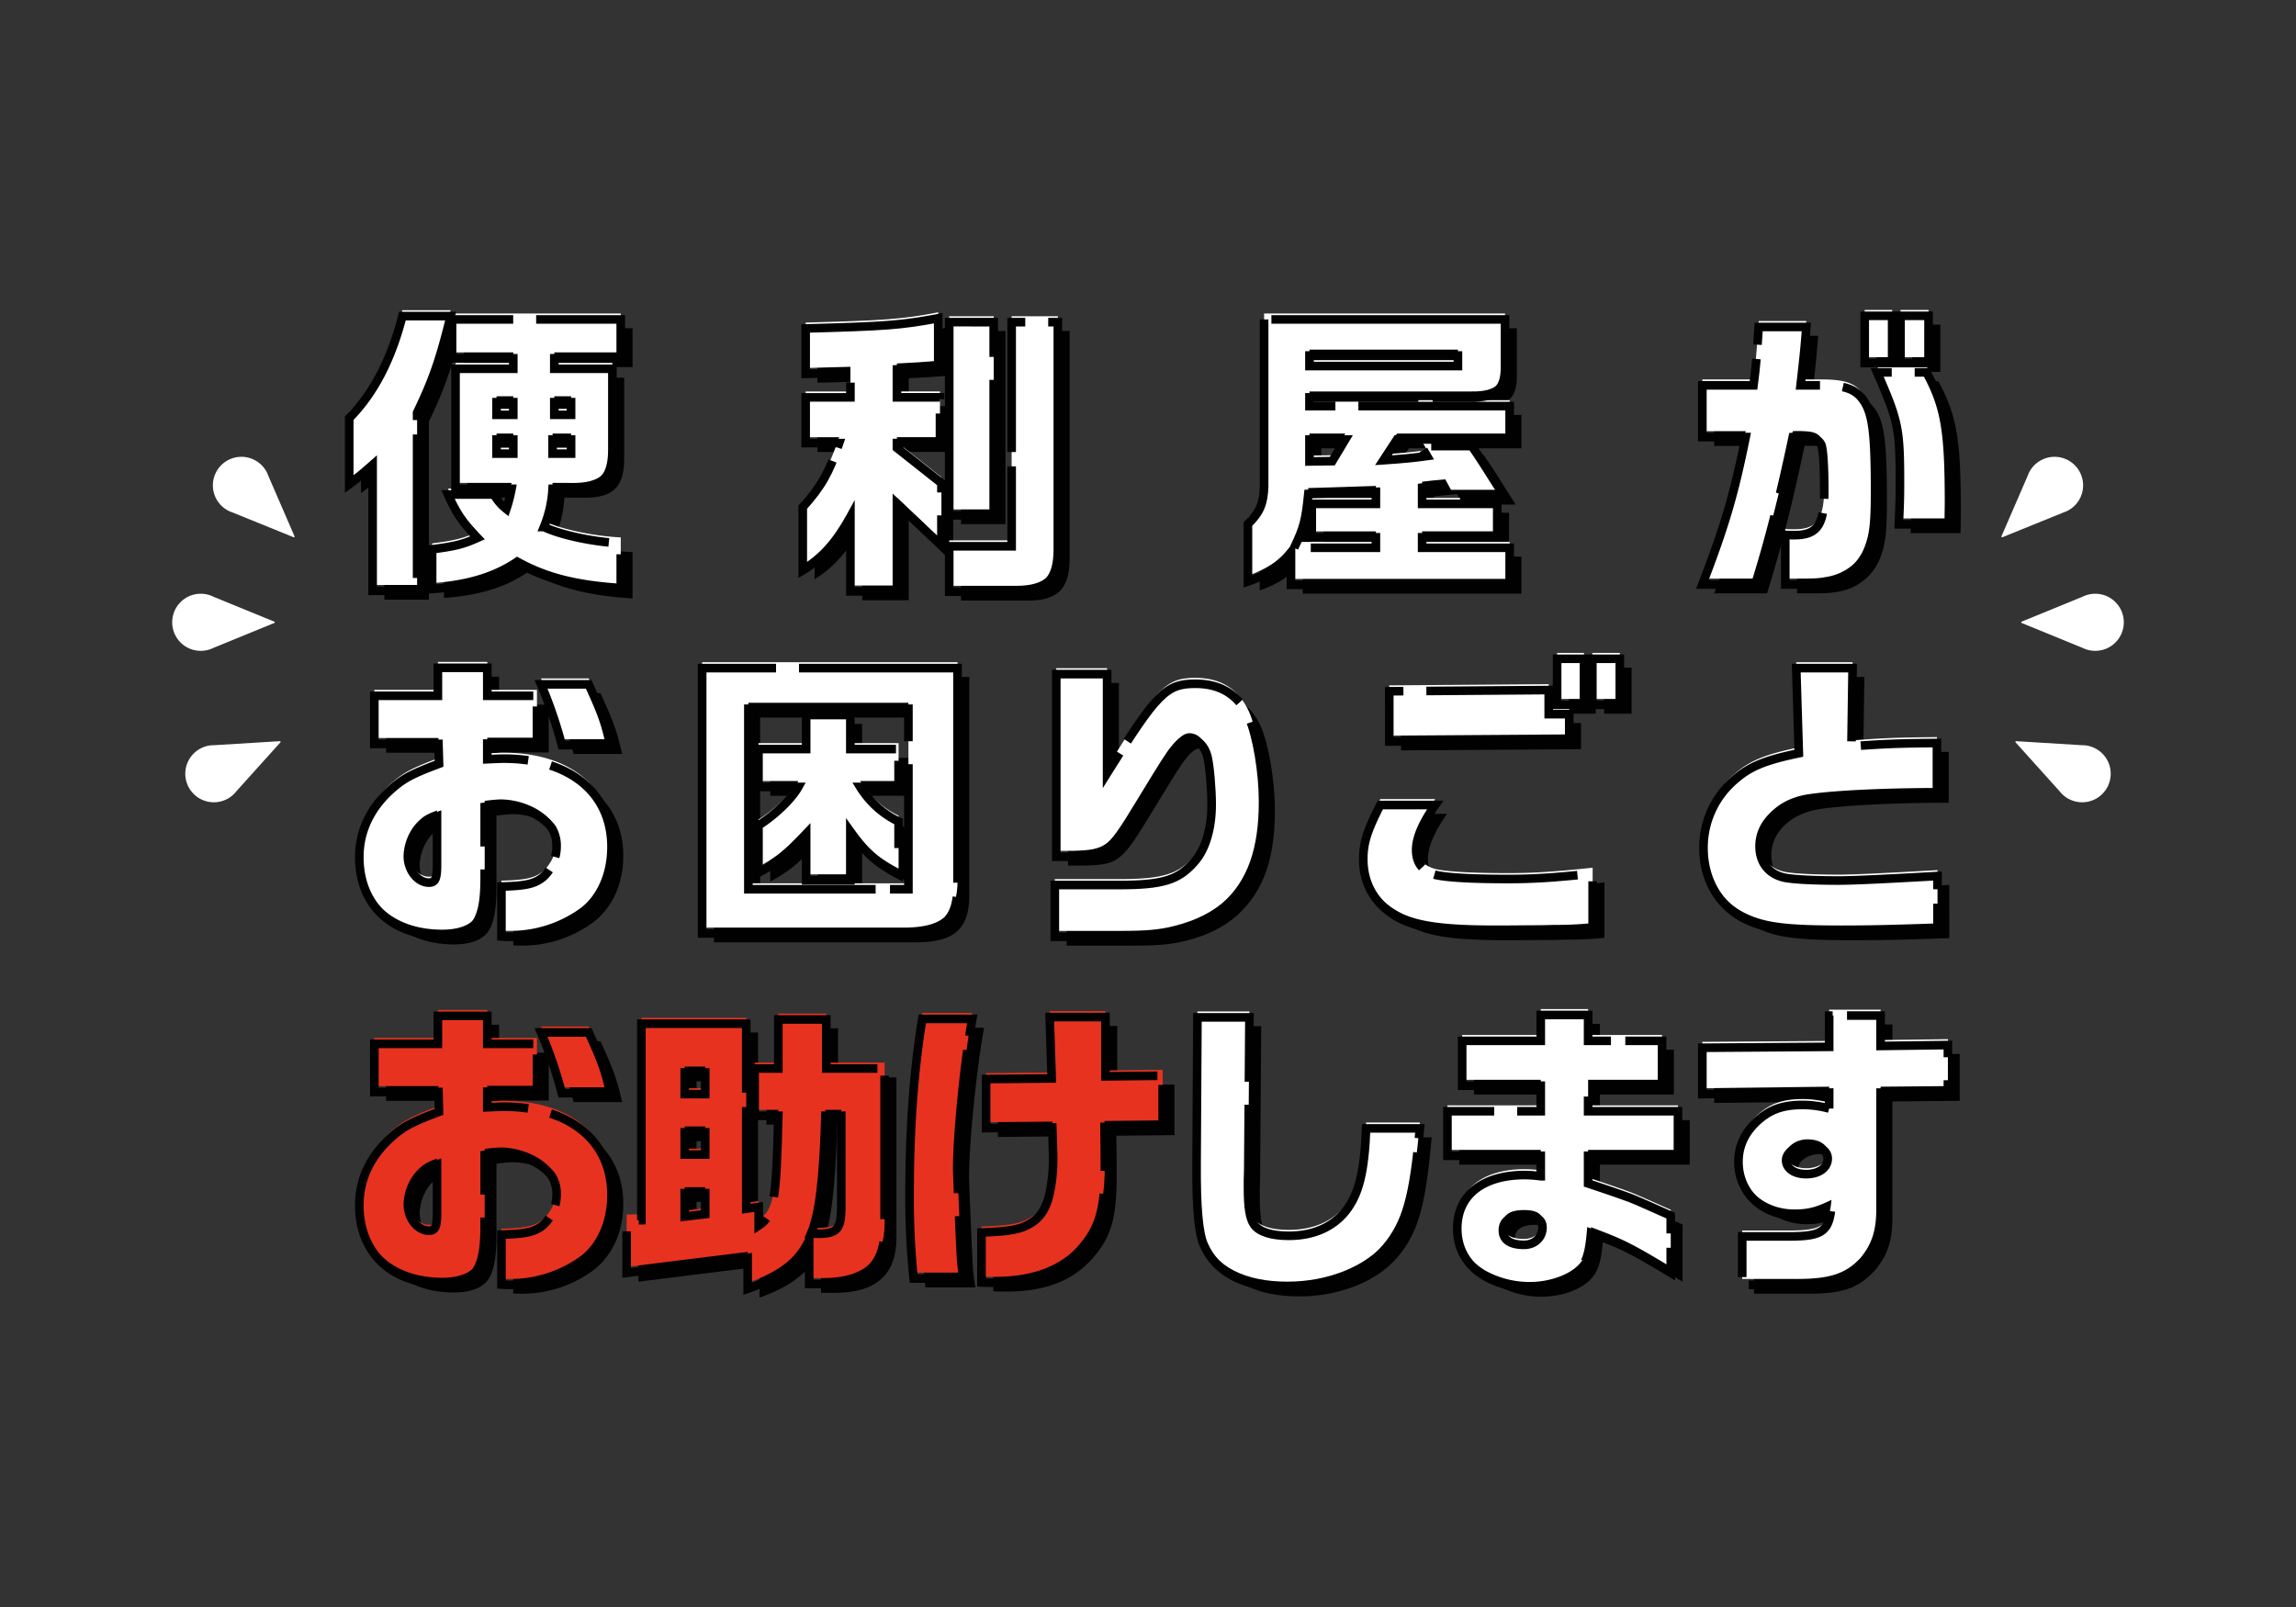
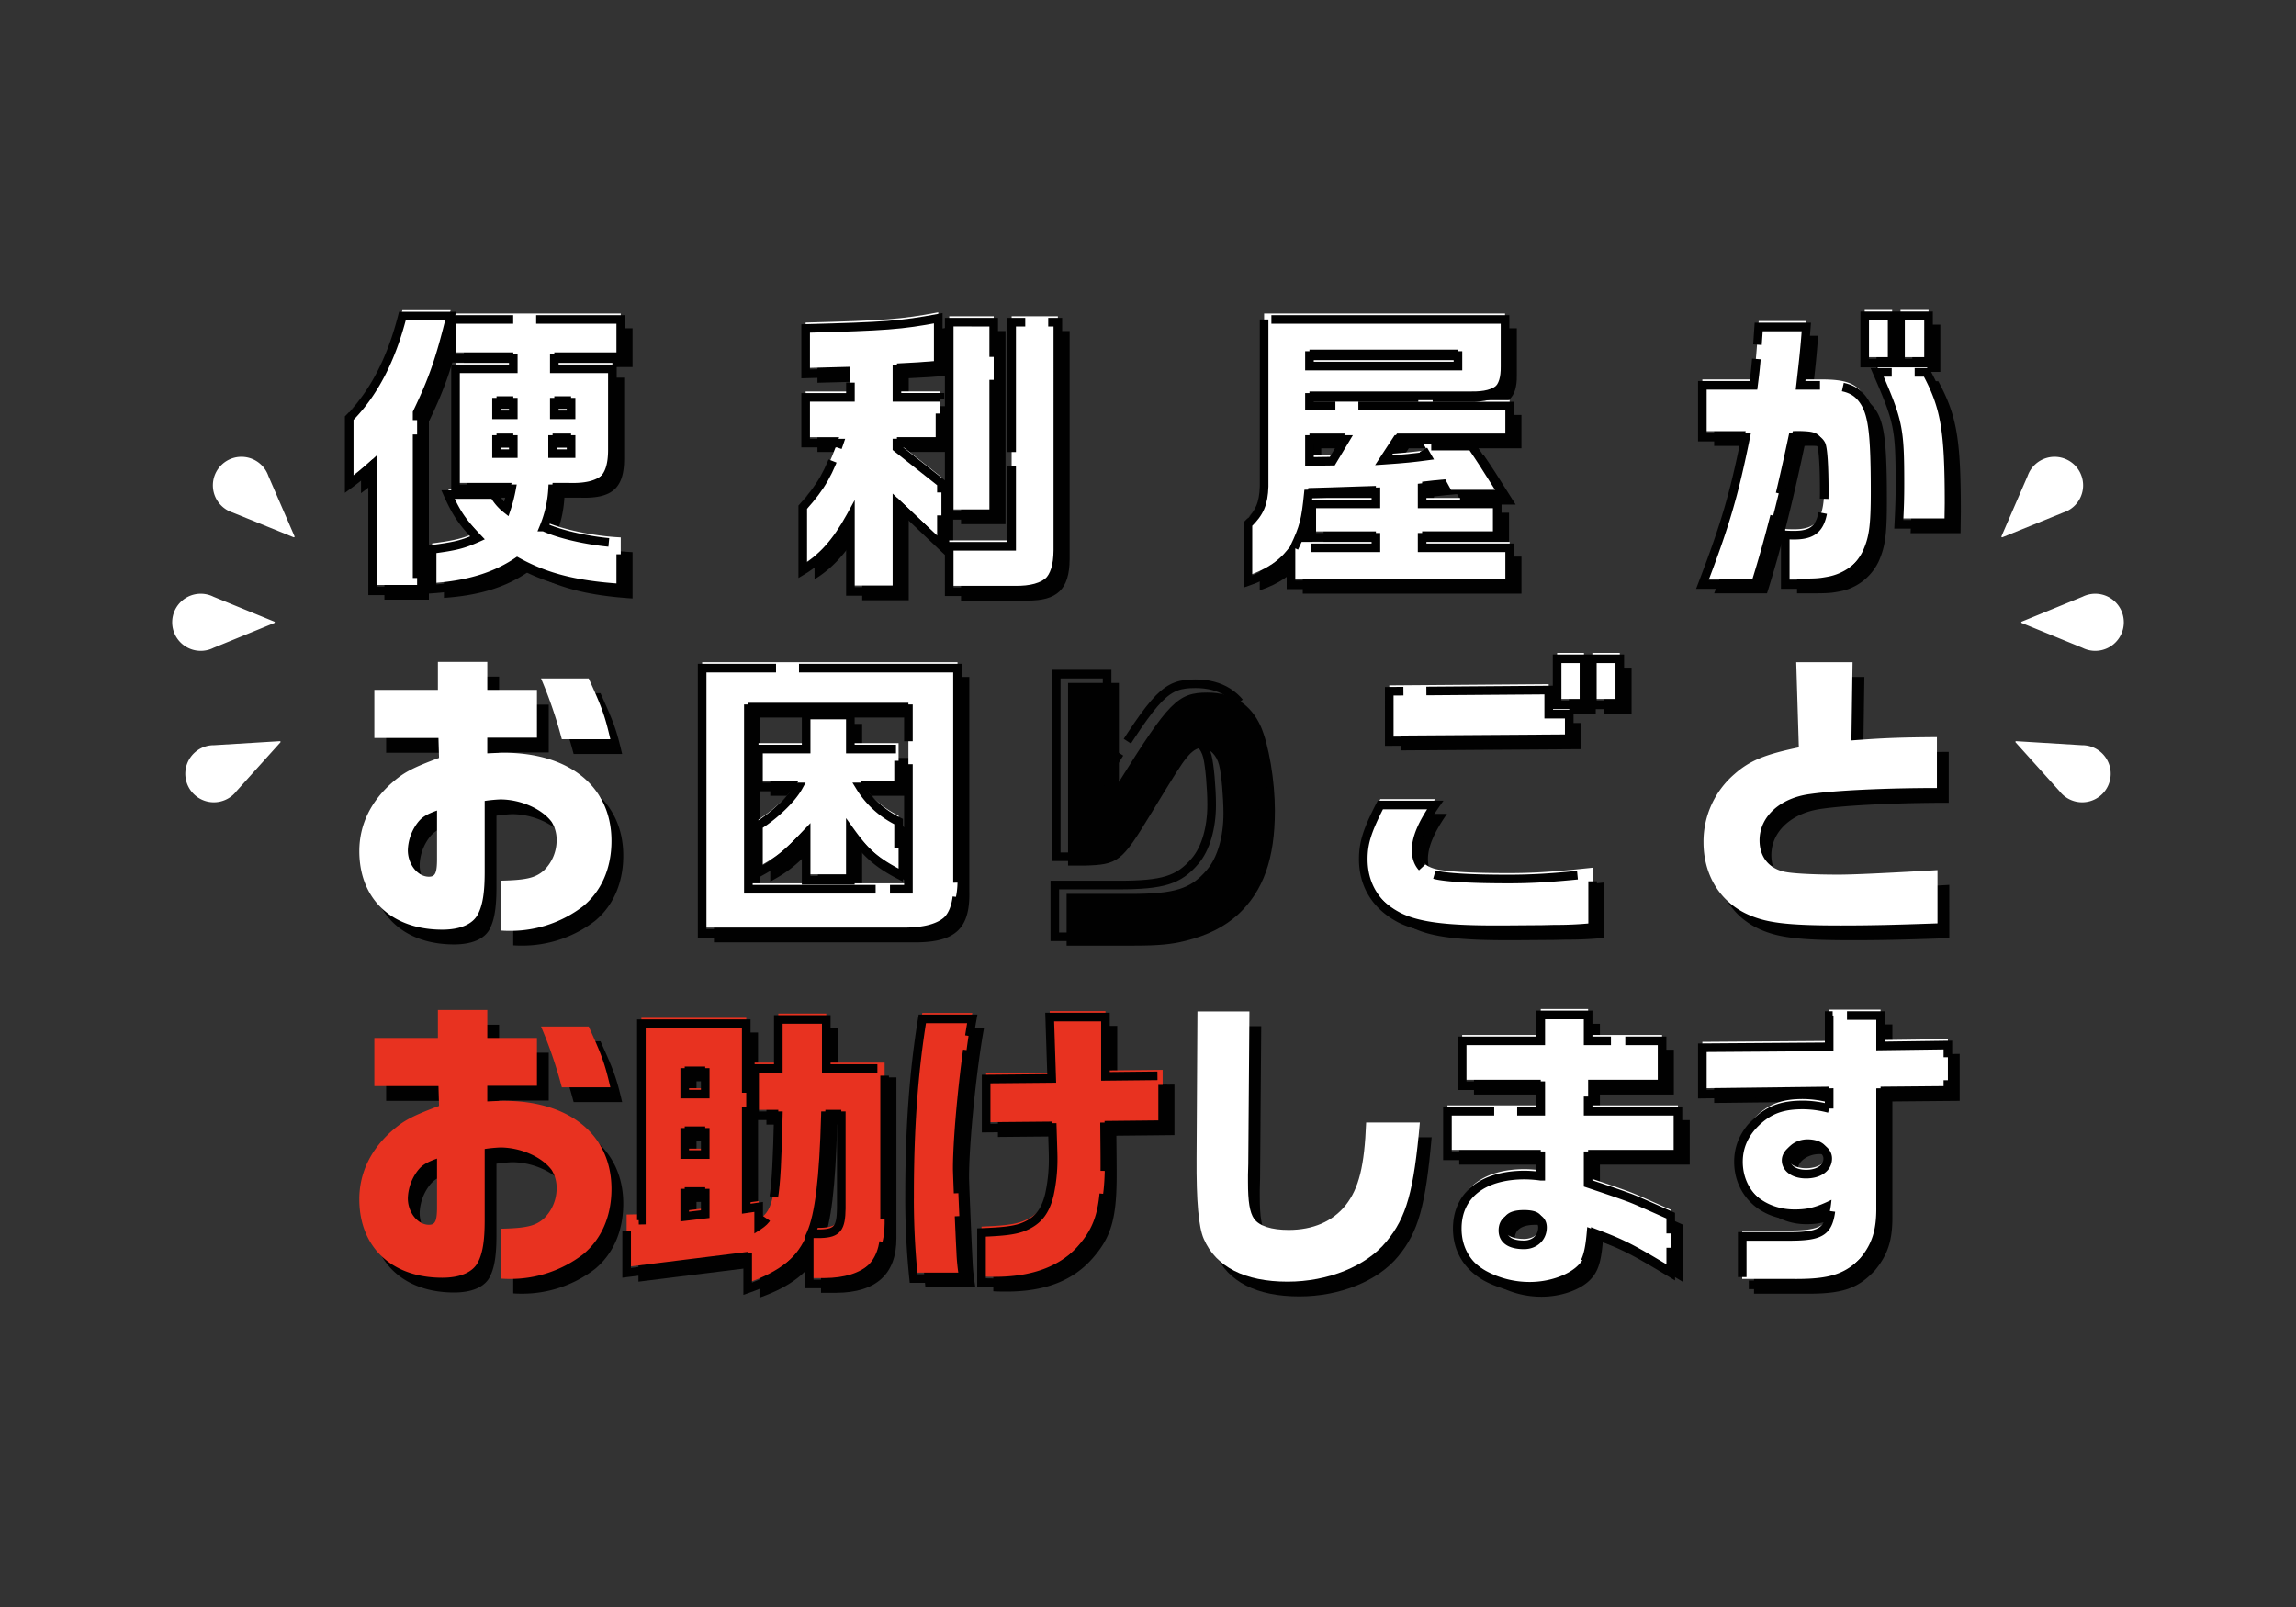
<svg xmlns="http://www.w3.org/2000/svg" width="800" height="560" viewBox="0 0 800 560">
  <rect x="0" y="0" width="800" height="560" fill="#333333" stroke="none" />
  <g id="グループ_178" data-name="グループ 178" transform="translate(-440 -313)">
    <rect id="長方形_1" data-name="長方形 1" width="800" height="560" transform="translate(440 313)" fill="none" />
    <g id="グループ_119" data-name="グループ 119" transform="translate(-9 147.92)">
      <g id="グループ_8" data-name="グループ 8" transform="translate(574.786 278.22)">
        <g id="グループ_7" data-name="グループ 7" transform="translate(0 0)">
          <path id="パス_21" data-name="パス 21" d="M162.41,123.51v-4.4h5.839v4.4Zm-.6,13.525v-4.928h6.443v4.928ZM142.279,123.51v-4.4h5.839v4.4Zm0,13.525v-4.928h5.839v4.928ZM125.37,151.294c2.918,6.5,5.033,9.646,10.266,15.1-5.133,2.307-7.851,2.936-15.8,3.984v13.84c12.38-.839,21.841-3.774,29.593-9.227,9.964,5.662,20.23,8.388,36.134,9.436V168.28c-9.361-.419-20.735-2.831-26.774-5.662a40.707,40.707,0,0,0,3.019-13.316h5.738c10.971.315,15.1-3.355,15.1-13.63v-28.2H162.41V103.8H185.56V90.273H126.778V103.8h21.339v3.67H127.987V149.3h19.526a50.909,50.909,0,0,1-1.812,7.025,17.358,17.358,0,0,1-4.328-5.033Zm-15.9-62.174c-3.825,14.993-9.965,26.946-18.52,35.543v23.066a97.517,97.517,0,0,0,8.153-6.71v43.826h15.5V122.776c5.535-11.533,7.951-18.453,11.676-33.656Z" transform="translate(-90.946 -89.015)" fill="#010101" />
          <path id="パス_22" data-name="パス 22" d="M295.718,185.14h22.949c10.568.1,14.8-3.879,14.9-14.364V91.2h-16.1v78.111H295.718Zm0-93.943v67.312h15.5V91.2Zm-51.032,86.5c6.443-3.879,11.777-9.856,16.608-18.663v26H277.5V154.42L293,169.1V147.29l-15.5-12.267v-1.678h15V117.409h-15v-9.751c6.744-.315,7.852-.419,14.394-.944V89.834c-12.783,2.411-18.419,2.831-46.2,3.565v15.832l15.6-.419v8.6h-15.6v15.937h11.676c-3.523,10.38-6.14,14.993-12.682,22.332Z" transform="translate(-86.655 -88.995)" fill="#010101" />
          <path id="パス_23" data-name="パス 23" d="M417.027,106.493v-3.67h51.736v3.67Zm0,33.237v-7.654h12.482l-4.531,7.549Zm-5.334,30.091c3.422-7.13,4.026-9.751,4.931-18.768,7.349-.21,7.851-.21,16.91-.524l6.643-.21v4.194H417.832v11.638h22.346v3.67ZM401.225,90.242v58.19c-.2,5.976-1.51,9.122-5.636,13.106v20.026c6.743-2.307,11.172-5.347,15-10.17v11.323h76.194v-12.9h-30.5v-3.67h26.17V154.513h-26.17v-5.662c3.724-.419,4.328-.524,8.053-.839l2.013,3.67h18.419c-7.548-11.953-7.951-12.582-11.172-17.3H455.981l2.013,3.46c-4.731.629-7.349.944-15.2,1.468l4.731-7.234h39.254V120.438H417.027V117.4h56.567c8.456.1,11.676-2.831,11.575-10.8V90.242Z" transform="translate(-82.443 -88.984)" fill="#010101" />
          <path id="パス_24" data-name="パス 24" d="M618.671,89.018v16.461h9.764V89.018Zm-8.152,19.711c7.448,17.09,7.952,19.5,7.952,38.793,0,5.138-.1,8.178-.4,14.154H635.48l.1-7.339c0-25.583-1.409-33.656-7.851-45.608ZM606.19,89.018v16.461h9.563V89.018Zm-56.567,24.22v18.034h15.1c-4.026,19.921-7.147,30.615-15.1,51.375h18.42c4.729-14.993,8.756-30.93,13.084-51.375a37.686,37.686,0,0,1,5.234.1c2.416.21,3.825.944,4.63,2.411.705,1.258,1.107,7.654,1.107,16.566,0,11.533-2.415,15.1-10.467,15.1-.6,0-1.712,0-3.12-.1v17.3c10.568,0,11.172,0,14.594-.629a18.856,18.856,0,0,0,13.789-10.38c2.315-5.137,2.919-9.227,2.919-21.284,0-19.5-.807-26.421-3.524-31.035-2.818-4.613-6.442-6.081-15.1-6.081h-7.348c1.107-9.751,1.409-12.372,2.013-20.34H569.251c-.8,11.953-1.007,14.154-1.812,20.34Z" transform="translate(-78.143 -89.018)" fill="#010101" />
          <path id="パス_25" data-name="パス 25" d="M157.684,214.111a151.626,151.626,0,0,1,7.248,21.179h16.909c-1.912-8.178-2.818-10.8-7.549-21.179Zm-36.235,62.8c0,4.928-.6,6.291-2.818,6.291-3.926,0-7.349-4.3-7.349-9.227a16.687,16.687,0,0,1,3.523-9.751c1.51-1.887,3.121-2.831,6.643-4.089Zm.5-42.044.2,6.92c-8.958,3.355-11.978,4.928-15.7,8.073-7.951,6.71-12.078,15.1-12.078,24.429,0,16.671,11.273,27.365,28.887,27.365,6.24,0,10.669-1.887,12.481-5.452,1.61-3.145,2.315-7.444,2.315-14.679V256.783a51.285,51.285,0,0,1,5.436-.524c7.045,0,14.494,3.25,17.915,7.864a11.783,11.783,0,0,1,1.711,6.291,14.611,14.611,0,0,1-4.529,10.694c-2.919,2.516-6.039,3.25-14.7,3.46v17.4c1.409.1,2.316.1,3.221.1a41.511,41.511,0,0,0,25.264-8.6c6.341-5.242,9.864-13.211,9.864-22.752,0-18.768-14.495-30.72-37.543-30.72-1.107,0-3.22.1-5.738.21v-5.452h17.313V218.095H138.963v-9.751H121.751v9.751H99.608V234.87Z" transform="translate(-90.85 -85.687)" fill="#010101" />
          <path id="パス_26" data-name="パス 26" d="M226.689,285.509V222.6h55.762v62.908Zm-16.105-77.063v92.475H279.23c15.2.315,20.633-4.4,20.331-17.719V208.446ZM244.1,249.861c-2.316,4.194-8.254,9.856-13.891,13.42v16.461c6.544-3.565,9.361-5.871,16.609-13.525v16.146h15.4V265.378c5.335,7.444,9.26,11.009,16.809,14.993V261.918a32.117,32.117,0,0,1-13.388-12.057h13.388V236.65H262.219V224.8h-15.4V236.65H230.211v13.211Z" transform="translate(-87.607 -85.684)" fill="#010101" />
          <path id="パス_27" data-name="パス 27" d="M330.125,302.017h23.251c8.656,0,13.286-.419,18.219-1.678,7.649-1.887,13.588-4.928,18.217-9.122,8.859-8.178,12.885-19.5,12.885-36.277,0-10.275-2.114-22.962-4.932-29.357-3.524-7.759-9.763-11.743-18.621-11.743-10.268,0-13.388,3.25-30.8,31.14V210.486H330.629v63.642h5.535c11.878-.315,13.085-1.153,23.251-17.929,9.059-14.888,10.67-17.4,12.481-19.606,1.913-2.411,3.623-3.46,5.133-3.46,2.919,0,5.334,2.411,6.24,5.976.8,3.041,1.51,11.323,1.51,16.88,0,8.178-2.114,15.413-5.839,19.711-5.636,6.605-11.172,8.283-26.672,8.283H330.125Z" transform="translate(-84.27 -85.628)" fill="#010101" />
          <path id="パス_28" data-name="パス 28" d="M502.222,205.284v16.042h9.36V205.284Zm12.279,0v16.042h9.562V205.284Zm-70.759,28.833,62.707-.419v-9.122H499.3v-8.388l-55.561.419Zm-3.12,22.123c-4.631,9.017-5.938,13.316-5.938,18.872,0,8.912,4.328,16.042,12.38,20.445,6.139,3.355,15.6,4.718,33.215,4.718H483.5l13.487-.1,4.227-.1a126.508,126.508,0,0,0,13.388-.629V280.145c-13.69,1.468-21.036,1.887-29.391,1.887-11.675,0-20.131-.419-24.56-1.258-4.931-.944-7.548-4.089-7.548-8.807,0-4.194,2.113-9.227,6.642-15.727Z" transform="translate(-81.351 -85.773)" fill="#010101" />
          <path id="パス_29" data-name="パス 29" d="M582.323,208.446l.907,29.672c-12.079,2.516-17.212,4.718-22.446,9.331a31.05,31.05,0,0,0-10.77,23.7c0,11.114,5.435,20.34,14.7,24.849,6.744,3.25,13.991,4.194,33.115,4.194,10.669,0,18.822-.21,33.719-.734V280.9c-18.318,1.048-29.289,1.573-34.523,1.573-9.06,0-16.406-.419-19.024-1.048-5.335-1.258-8.456-5.242-8.456-10.9,0-8.283,7.147-14.783,17.614-16.146,8.656-1.258,26.472-2.1,44.188-2.1V234.553c-13.488.1-18.521.315-29.794,1.153l.4-27.26Z" transform="translate(-78.132 -85.684)" fill="#010101" />
          <path id="パス_30" data-name="パス 30" d="M157.684,332.111a151.625,151.625,0,0,1,7.248,21.179h16.909c-1.912-8.178-2.818-10.8-7.549-21.179Zm-36.235,62.8c0,4.928-.6,6.291-2.818,6.291-3.926,0-7.349-4.3-7.349-9.227a16.687,16.687,0,0,1,3.523-9.751c1.51-1.887,3.121-2.831,6.643-4.089Zm.5-42.044.2,6.92c-8.958,3.355-11.978,4.928-15.7,8.073-7.951,6.71-12.078,15.1-12.078,24.429,0,16.671,11.273,27.365,28.887,27.365,6.24,0,10.669-1.887,12.481-5.452,1.61-3.145,2.315-7.444,2.315-14.679V374.783a51.283,51.283,0,0,1,5.436-.524c7.045,0,14.494,3.25,17.915,7.864a11.783,11.783,0,0,1,1.711,6.291,14.611,14.611,0,0,1-4.529,10.694c-2.919,2.516-6.039,3.25-14.7,3.46v17.4c1.409.1,2.316.1,3.221.1a41.511,41.511,0,0,0,25.264-8.6c6.341-5.242,9.864-13.211,9.864-22.752,0-18.768-14.495-30.72-37.543-30.72-1.107,0-3.22.1-5.738.21v-5.452h17.313V336.095H138.963v-9.751H121.751v9.751H99.608V352.87Z" transform="translate(-90.85 -82.394)" fill="#010101" />
          <path id="パス_31" data-name="パス 31" d="M249.209,402.219c2.919-6.605,4.428-19.292,5.033-41.1h5.536v32.293c-.1,6.92-1.409,8.6-7.046,8.807ZM205.223,353.57v-7.549h7.146v7.549Zm0,21.074v-7.759h7.146v7.759Zm0,21.6v-8.178h7.146V395.4Zm-20.231,19.606,42.173-5.242v10.8c11.073-3.879,17.716-9.122,21.44-16.985v15.308h5.334c13.89-.1,20.936-6.5,20.936-18.977V344.658H254.544v-17.09H237.835v17.09h-8.253v16.461h8.253c-.7,29.881-1.51,34.809-6.845,38.269v-6.5l-4.328.629V329.036H190.125V397.5l-5.133.1Z" transform="translate(-88.321 -82.359)" fill="#010101" />
          <path id="パス_32" data-name="パス 32" d="M330.62,365.231c.3,9.646.3,9.646.3,11.114a57.163,57.163,0,0,1-1.308,12.267c-1.51,6.291-4.329,9.541-9.764,11.533-2.919.944-6.039,1.363-13.89,1.678v17.4c2.113.1,3.221.1,4.63.1,13.387,0,23.151-3.775,30-11.638,6.44-7.339,8.353-13.84,8.353-28.833,0-2.936,0-3.775-.1-13.84l20.232-.21V347.2l-19.929.21V326.752H329.715l.7,21.389-22.848.21v17.09Zm-45.293-37.85c-3.021,18.558-4.43,38.374-4.43,61.126a270.287,270.287,0,0,0,1.409,29.357h17.413a67.519,67.519,0,0,1-1.006-9.436c-.3-5.347-1.207-27.155-1.207-28.833,0-12.267,2.616-37.955,5.233-52.214Z" transform="translate(-85.644 -82.382)" fill="#010101" />
          <path id="パス_33" data-name="パス 33" d="M378.478,326.854l-.3,51.061c-.1,15.1.705,24.115,2.516,28.2,4.228,9.751,14.293,14.888,29.19,14.888,14.092,0,27.378-5.347,34.424-13.945,7.046-8.493,9.562-17.614,11.675-41.519h-18.72c-.6,15.2-2.517,22.961-7.147,28.833-4.53,5.662-11.374,8.6-19.829,8.6-6.039,0-10.266-1.363-12.078-3.879-1.509-2.2-2.113-5.976-2.113-12.791v-2.516l.1-3.775.4-53.157Z" transform="translate(-82.929 -82.379)" fill="#010101" />
          <path id="パス_34" data-name="パス 34" d="M489.887,396.076c4.329,0,6.442,1.258,6.442,3.984,0,3.565-2.718,6.081-6.442,6.081-4.831,0-7.348-1.782-7.348-5.033C482.54,397.753,484.955,396.076,489.887,396.076Zm-26.673-20.969h32.512v7.13a44.986,44.986,0,0,0-5.536-.419c-14.7,0-23.553,7.025-23.553,18.663,0,7.234,3.523,13.106,9.964,16.776a31.7,31.7,0,0,0,15.3,3.879c6.946,0,13.891-2.516,17.212-6.186,2.516-2.726,3.523-5.976,4.127-12.9,11.172,4.194,13.688,5.347,27.779,13.84V395.971c-10.165-4.508-11.272-5.033-14.191-6.186-2.315-.839-4.228-1.573-14.594-5.033v-9.646h31.3V359.589h-31.3v-8.912H538V335.055H512.233v-9.017H495.726v9.017H468.347v15.622h27.378v8.912H463.214Z" transform="translate(-80.555 -82.402)" fill="#010101" />
          <path id="パス_35" data-name="パス 35" d="M586.261,371.431c4.126,0,7.045,1.887,7.045,4.613,0,3.25-3.019,5.452-7.549,5.452-4.126,0-6.946-1.992-6.946-4.823C578.812,373.947,582.335,371.431,586.261,371.431Zm-36.638-17.824,44.187-.524v5.557a36.12,36.12,0,0,0-9.16-1.258c-6.946,0-11.373,1.573-15.7,5.452-4.529,4.089-6.744,8.912-6.744,14.364,0,10.694,8.354,18.663,19.526,18.663,4.631,0,7.55-.734,12.885-3.355-.806,9.017-3.122,10.694-14.9,10.694H563.513v16.88h17.715c12.985.1,18.419-1.678,24.459-8.178,4.529-5.452,6.14-10.694,6.039-19.082V353.083l23.452-.21V336.517l-23.452.315v-10.59H593.81v10.9l-44.187.315Z" transform="translate(-78.143 -82.396)" fill="#010101" />
        </g>
      </g>
      <g id="グループ_14" data-name="グループ 14" transform="translate(570.675 273.08)">
        <g id="グループ_7-2" data-name="グループ 7" transform="translate(0 0)">
          <path id="パス_21-2" data-name="パス 21" d="M162.41,123.51v-4.4h5.839v4.4Zm-.6,13.525v-4.928h6.443v4.928ZM142.279,123.51v-4.4h5.839v4.4Zm0,13.525v-4.928h5.839v4.928ZM125.37,151.294c2.918,6.5,5.033,9.646,10.266,15.1-5.133,2.307-7.851,2.936-15.8,3.984v13.84c12.38-.839,21.841-3.774,29.593-9.227,9.964,5.662,20.23,8.388,36.134,9.436V168.28c-9.361-.419-20.735-2.831-26.774-5.662a40.707,40.707,0,0,0,3.019-13.316h5.738c10.971.315,15.1-3.355,15.1-13.63v-28.2H162.41V103.8H185.56V90.273H126.778V103.8h21.339v3.67H127.987V149.3h19.526a50.909,50.909,0,0,1-1.812,7.025,17.358,17.358,0,0,1-4.328-5.033Zm-15.9-62.174c-3.825,14.993-9.965,26.946-18.52,35.543v23.066a97.517,97.517,0,0,0,8.153-6.71v43.826h15.5V122.776c5.535-11.533,7.951-18.453,11.676-33.656Z" transform="translate(-90.946 -89.015)" fill="#fff" />
          <path id="パス_22-2" data-name="パス 22" d="M295.718,185.14h22.949c10.568.1,14.8-3.879,14.9-14.364V91.2h-16.1v78.111H295.718Zm0-93.943v67.312h15.5V91.2Zm-51.032,86.5c6.443-3.879,11.777-9.856,16.608-18.663v26H277.5V154.42L293,169.1V147.29l-15.5-12.267v-1.678h15V117.409h-15v-9.751c6.744-.315,7.852-.419,14.394-.944V89.834c-12.783,2.411-18.419,2.831-46.2,3.565v15.832l15.6-.419v8.6h-15.6v15.937h11.676c-3.523,10.38-6.14,14.993-12.682,22.332Z" transform="translate(-86.655 -88.995)" fill="#fff" />
          <path id="パス_23-2" data-name="パス 23" d="M417.027,106.493v-3.67h51.736v3.67Zm0,33.237v-7.654h12.482l-4.531,7.549Zm-5.334,30.091c3.422-7.13,4.026-9.751,4.931-18.768,7.349-.21,7.851-.21,16.91-.524l6.643-.21v4.194H417.832v11.638h22.346v3.67ZM401.225,90.242v58.19c-.2,5.976-1.51,9.122-5.636,13.106v20.026c6.743-2.307,11.172-5.347,15-10.17v11.323h76.194v-12.9h-30.5v-3.67h26.17V154.513h-26.17v-5.662c3.724-.419,4.328-.524,8.053-.839l2.013,3.67h18.419c-7.548-11.953-7.951-12.582-11.172-17.3H455.981l2.013,3.46c-4.731.629-7.349.944-15.2,1.468l4.731-7.234h39.254V120.438H417.027V117.4h56.567c8.456.1,11.676-2.831,11.575-10.8V90.242Z" transform="translate(-82.443 -88.984)" fill="#fff" />
          <path id="パス_24-2" data-name="パス 24" d="M618.671,89.018v16.461h9.764V89.018Zm-8.152,19.711c7.448,17.09,7.952,19.5,7.952,38.793,0,5.138-.1,8.178-.4,14.154H635.48l.1-7.339c0-25.583-1.409-33.656-7.851-45.608ZM606.19,89.018v16.461h9.563V89.018Zm-56.567,24.22v18.034h15.1c-4.026,19.921-7.147,30.615-15.1,51.375h18.42c4.729-14.993,8.756-30.93,13.084-51.375a37.686,37.686,0,0,1,5.234.1c2.416.21,3.825.944,4.63,2.411.705,1.258,1.107,7.654,1.107,16.566,0,11.533-2.415,15.1-10.467,15.1-.6,0-1.712,0-3.12-.1v17.3c10.568,0,11.172,0,14.594-.629a18.856,18.856,0,0,0,13.789-10.38c2.315-5.137,2.919-9.227,2.919-21.284,0-19.5-.807-26.421-3.524-31.035-2.818-4.613-6.442-6.081-15.1-6.081h-7.348c1.107-9.751,1.409-12.372,2.013-20.34H569.251c-.8,11.953-1.007,14.154-1.812,20.34Z" transform="translate(-78.143 -89.018)" fill="#fff" />
          <path id="パス_25-2" data-name="パス 25" d="M157.684,214.111a151.626,151.626,0,0,1,7.248,21.179h16.909c-1.912-8.178-2.818-10.8-7.549-21.179Zm-36.235,62.8c0,4.928-.6,6.291-2.818,6.291-3.926,0-7.349-4.3-7.349-9.227a16.687,16.687,0,0,1,3.523-9.751c1.51-1.887,3.121-2.831,6.643-4.089Zm.5-42.044.2,6.92c-8.958,3.355-11.978,4.928-15.7,8.073-7.951,6.71-12.078,15.1-12.078,24.429,0,16.671,11.273,27.365,28.887,27.365,6.24,0,10.669-1.887,12.481-5.452,1.61-3.145,2.315-7.444,2.315-14.679V256.783a51.285,51.285,0,0,1,5.436-.524c7.045,0,14.494,3.25,17.915,7.864a11.783,11.783,0,0,1,1.711,6.291,14.611,14.611,0,0,1-4.529,10.694c-2.919,2.516-6.039,3.25-14.7,3.46v17.4c1.409.1,2.316.1,3.221.1a41.511,41.511,0,0,0,25.264-8.6c6.341-5.242,9.864-13.211,9.864-22.752,0-18.768-14.495-30.72-37.543-30.72-1.107,0-3.22.1-5.738.21v-5.452h17.313V218.095H138.963v-9.751H121.751v9.751H99.608V234.87Z" transform="translate(-90.85 -85.687)" fill="#fff" />
          <path id="パス_26-2" data-name="パス 26" d="M226.689,285.509V222.6h55.762v62.908Zm-16.105-77.063v92.475H279.23c15.2.315,20.633-4.4,20.331-17.719V208.446ZM244.1,249.861c-2.316,4.194-8.254,9.856-13.891,13.42v16.461c6.544-3.565,9.361-5.871,16.609-13.525v16.146h15.4V265.378c5.335,7.444,9.26,11.009,16.809,14.993V261.918a32.117,32.117,0,0,1-13.388-12.057h13.388V236.65H262.219V224.8h-15.4V236.65H230.211v13.211Z" transform="translate(-87.607 -85.684)" fill="#fff" />
-           <path id="パス_27-2" data-name="パス 27" d="M330.125,302.017h23.251c8.656,0,13.286-.419,18.219-1.678,7.649-1.887,13.588-4.928,18.217-9.122,8.859-8.178,12.885-19.5,12.885-36.277,0-10.275-2.114-22.962-4.932-29.357-3.524-7.759-9.763-11.743-18.621-11.743-10.268,0-13.388,3.25-30.8,31.14V210.486H330.629v63.642h5.535c11.878-.315,13.085-1.153,23.251-17.929,9.059-14.888,10.67-17.4,12.481-19.606,1.913-2.411,3.623-3.46,5.133-3.46,2.919,0,5.334,2.411,6.24,5.976.8,3.041,1.51,11.323,1.51,16.88,0,8.178-2.114,15.413-5.839,19.711-5.636,6.605-11.172,8.283-26.672,8.283H330.125Z" transform="translate(-84.27 -85.628)" fill="#fff" />
          <path id="パス_28-2" data-name="パス 28" d="M502.222,205.284v16.042h9.36V205.284Zm12.279,0v16.042h9.562V205.284Zm-70.759,28.833,62.707-.419v-9.122H499.3v-8.388l-55.561.419Zm-3.12,22.123c-4.631,9.017-5.938,13.316-5.938,18.872,0,8.912,4.328,16.042,12.38,20.445,6.139,3.355,15.6,4.718,33.215,4.718H483.5l13.487-.1,4.227-.1a126.508,126.508,0,0,0,13.388-.629V280.145c-13.69,1.468-21.036,1.887-29.391,1.887-11.675,0-20.131-.419-24.56-1.258-4.931-.944-7.548-4.089-7.548-8.807,0-4.194,2.113-9.227,6.642-15.727Z" transform="translate(-81.351 -85.773)" fill="#fff" />
          <path id="パス_29-2" data-name="パス 29" d="M582.323,208.446l.907,29.672c-12.079,2.516-17.212,4.718-22.446,9.331a31.05,31.05,0,0,0-10.77,23.7c0,11.114,5.435,20.34,14.7,24.849,6.744,3.25,13.991,4.194,33.115,4.194,10.669,0,18.822-.21,33.719-.734V280.9c-18.318,1.048-29.289,1.573-34.523,1.573-9.06,0-16.406-.419-19.024-1.048-5.335-1.258-8.456-5.242-8.456-10.9,0-8.283,7.147-14.783,17.614-16.146,8.656-1.258,26.472-2.1,44.188-2.1V234.553c-13.488.1-18.521.315-29.794,1.153l.4-27.26Z" transform="translate(-78.132 -85.684)" fill="#fff" />
          <path id="パス_30-2" data-name="パス 30" d="M157.684,332.111a151.625,151.625,0,0,1,7.248,21.179h16.909c-1.912-8.178-2.818-10.8-7.549-21.179Zm-36.235,62.8c0,4.928-.6,6.291-2.818,6.291-3.926,0-7.349-4.3-7.349-9.227a16.687,16.687,0,0,1,3.523-9.751c1.51-1.887,3.121-2.831,6.643-4.089Zm.5-42.044.2,6.92c-8.958,3.355-11.978,4.928-15.7,8.073-7.951,6.71-12.078,15.1-12.078,24.429,0,16.671,11.273,27.365,28.887,27.365,6.24,0,10.669-1.887,12.481-5.452,1.61-3.145,2.315-7.444,2.315-14.679V374.783a51.283,51.283,0,0,1,5.436-.524c7.045,0,14.494,3.25,17.915,7.864a11.783,11.783,0,0,1,1.711,6.291,14.611,14.611,0,0,1-4.529,10.694c-2.919,2.516-6.039,3.25-14.7,3.46v17.4c1.409.1,2.316.1,3.221.1a41.511,41.511,0,0,0,25.264-8.6c6.341-5.242,9.864-13.211,9.864-22.752,0-18.768-14.495-30.72-37.543-30.72-1.107,0-3.22.1-5.738.21v-5.452h17.313V336.095H138.963v-9.751H121.751v9.751H99.608V352.87Z" transform="translate(-90.85 -82.394)" fill="#e83220" />
          <path id="パス_31-2" data-name="パス 31" d="M249.209,402.219c2.919-6.605,4.428-19.292,5.033-41.1h5.536v32.293c-.1,6.92-1.409,8.6-7.046,8.807ZM205.223,353.57v-7.549h7.146v7.549Zm0,21.074v-7.759h7.146v7.759Zm0,21.6v-8.178h7.146V395.4Zm-20.231,19.606,42.173-5.242v10.8c11.073-3.879,17.716-9.122,21.44-16.985v15.308h5.334c13.89-.1,20.936-6.5,20.936-18.977V344.658H254.544v-17.09H237.835v17.09h-8.253v16.461h8.253c-.7,29.881-1.51,34.809-6.845,38.269v-6.5l-4.328.629V329.036H190.125V397.5l-5.133.1Z" transform="translate(-88.321 -82.359)" fill="#e83220" />
          <path id="パス_32-2" data-name="パス 32" d="M330.62,365.231c.3,9.646.3,9.646.3,11.114a57.163,57.163,0,0,1-1.308,12.267c-1.51,6.291-4.329,9.541-9.764,11.533-2.919.944-6.039,1.363-13.89,1.678v17.4c2.113.1,3.221.1,4.63.1,13.387,0,23.151-3.775,30-11.638,6.44-7.339,8.353-13.84,8.353-28.833,0-2.936,0-3.775-.1-13.84l20.232-.21V347.2l-19.929.21V326.752H329.715l.7,21.389-22.848.21v17.09Zm-45.293-37.85c-3.021,18.558-4.43,38.374-4.43,61.126a270.287,270.287,0,0,0,1.409,29.357h17.413a67.519,67.519,0,0,1-1.006-9.436c-.3-5.347-1.207-27.155-1.207-28.833,0-12.267,2.616-37.955,5.233-52.214Z" transform="translate(-85.644 -82.382)" fill="#e83220" />
          <path id="パス_33-2" data-name="パス 33" d="M378.478,326.854l-.3,51.061c-.1,15.1.705,24.115,2.516,28.2,4.228,9.751,14.293,14.888,29.19,14.888,14.092,0,27.378-5.347,34.424-13.945,7.046-8.493,9.562-17.614,11.675-41.519h-18.72c-.6,15.2-2.517,22.961-7.147,28.833-4.53,5.662-11.374,8.6-19.829,8.6-6.039,0-10.266-1.363-12.078-3.879-1.509-2.2-2.113-5.976-2.113-12.791v-2.516l.1-3.775.4-53.157Z" transform="translate(-82.929 -82.379)" fill="#fff" />
          <path id="パス_34-2" data-name="パス 34" d="M489.887,396.076c4.329,0,6.442,1.258,6.442,3.984,0,3.565-2.718,6.081-6.442,6.081-4.831,0-7.348-1.782-7.348-5.033C482.54,397.753,484.955,396.076,489.887,396.076Zm-26.673-20.969h32.512v7.13a44.986,44.986,0,0,0-5.536-.419c-14.7,0-23.553,7.025-23.553,18.663,0,7.234,3.523,13.106,9.964,16.776a31.7,31.7,0,0,0,15.3,3.879c6.946,0,13.891-2.516,17.212-6.186,2.516-2.726,3.523-5.976,4.127-12.9,11.172,4.194,13.688,5.347,27.779,13.84V395.971c-10.165-4.508-11.272-5.033-14.191-6.186-2.315-.839-4.228-1.573-14.594-5.033v-9.646h31.3V359.589h-31.3v-8.912H538V335.055H512.233v-9.017H495.726v9.017H468.347v15.622h27.378v8.912H463.214Z" transform="translate(-80.555 -82.402)" fill="#fff" />
          <path id="パス_35-2" data-name="パス 35" d="M586.261,371.431c4.126,0,7.045,1.887,7.045,4.613,0,3.25-3.019,5.452-7.549,5.452-4.126,0-6.946-1.992-6.946-4.823C578.812,373.947,582.335,371.431,586.261,371.431Zm-36.638-17.824,44.187-.524v5.557a36.12,36.12,0,0,0-9.16-1.258c-6.946,0-11.373,1.573-15.7,5.452-4.529,4.089-6.744,8.912-6.744,14.364,0,10.694,8.354,18.663,19.526,18.663,4.631,0,7.55-.734,12.885-3.355-.806,9.017-3.122,10.694-14.9,10.694H563.513v16.88h17.715c12.985.1,18.419-1.678,24.459-8.178,4.529-5.452,6.14-10.694,6.039-19.082V353.083l23.452-.21V336.517l-23.452.315v-10.59H593.81v10.9l-44.187.315Z" transform="translate(-78.143 -82.396)" fill="#fff" />
        </g>
      </g>
      <g id="グループ_9" data-name="グループ 9" transform="translate(570.675 275.136)">
        <g id="グループ_7-3" data-name="グループ 7" transform="translate(0 0)">
          <path id="パス_21-3" data-name="パス 21" d="M162.41,123.51v-4.4h5.839v4.4Zm-.6,13.525v-4.928h6.443v4.928ZM142.279,123.51v-4.4h5.839v4.4Zm0,13.525v-4.928h5.839v4.928ZM125.37,151.294c2.918,6.5,5.033,9.646,10.266,15.1-5.133,2.307-7.851,2.936-15.8,3.984v13.84c12.38-.839,21.841-3.774,29.593-9.227,9.964,5.662,20.23,8.388,36.134,9.436V168.28c-9.361-.419-20.735-2.831-26.774-5.662a40.707,40.707,0,0,0,3.019-13.316h5.738c10.971.315,15.1-3.355,15.1-13.63v-28.2H162.41V103.8H185.56V90.273H126.778V103.8h21.339v3.67H127.987V149.3h19.526a50.909,50.909,0,0,1-1.812,7.025,17.358,17.358,0,0,1-4.328-5.033Zm-15.9-62.174c-3.825,14.993-9.965,26.946-18.52,35.543v23.066a97.517,97.517,0,0,0,8.153-6.71v43.826h15.5V122.776c5.535-11.533,7.951-18.453,11.676-33.656Z" transform="translate(-90.946 -89.015)" fill="none" stroke="#010101" stroke-miterlimit="10" stroke-width="3" stroke-dasharray="130 8 50 5" />
          <path id="パス_22-3" data-name="パス 22" d="M295.718,185.14h22.949c10.568.1,14.8-3.879,14.9-14.364V91.2h-16.1v78.111H295.718Zm0-93.943v67.312h15.5V91.2Zm-51.032,86.5c6.443-3.879,11.777-9.856,16.608-18.663v26H277.5V154.42L293,169.1V147.29l-15.5-12.267v-1.678h15V117.409h-15v-9.751c6.744-.315,7.852-.419,14.394-.944V89.834c-12.783,2.411-18.419,2.831-46.2,3.565v15.832l15.6-.419v8.6h-15.6v15.937h11.676c-3.523,10.38-6.14,14.993-12.682,22.332Z" transform="translate(-86.655 -88.995)" fill="none" stroke="#010101" stroke-miterlimit="10" stroke-width="3" stroke-dasharray="130 8 50 5" />
          <path id="パス_23-3" data-name="パス 23" d="M417.027,106.493v-3.67h51.736v3.67Zm0,33.237v-7.654h12.482l-4.531,7.549Zm-5.334,30.091c3.422-7.13,4.026-9.751,4.931-18.768,7.349-.21,7.851-.21,16.91-.524l6.643-.21v4.194H417.832v11.638h22.346v3.67ZM401.225,90.242v58.19c-.2,5.976-1.51,9.122-5.636,13.106v20.026c6.743-2.307,11.172-5.347,15-10.17v11.323h76.194v-12.9h-30.5v-3.67h26.17V154.513h-26.17v-5.662c3.724-.419,4.328-.524,8.053-.839l2.013,3.67h18.419c-7.548-11.953-7.951-12.582-11.172-17.3H455.981l2.013,3.46c-4.731.629-7.349.944-15.2,1.468l4.731-7.234h39.254V120.438H417.027V117.4h56.567c8.456.1,11.676-2.831,11.575-10.8V90.242Z" transform="translate(-82.443 -88.984)" fill="none" stroke="#010101" stroke-miterlimit="10" stroke-width="3" stroke-dasharray="130 8 50 5" />
          <path id="パス_24-3" data-name="パス 24" d="M618.671,89.018v16.461h9.764V89.018Zm-8.152,19.711c7.448,17.09,7.952,19.5,7.952,38.793,0,5.138-.1,8.178-.4,14.154H635.48l.1-7.339c0-25.583-1.409-33.656-7.851-45.608ZM606.19,89.018v16.461h9.563V89.018Zm-56.567,24.22v18.034h15.1c-4.026,19.921-7.147,30.615-15.1,51.375h18.42c4.729-14.993,8.756-30.93,13.084-51.375a37.686,37.686,0,0,1,5.234.1c2.416.21,3.825.944,4.63,2.411.705,1.258,1.107,7.654,1.107,16.566,0,11.533-2.415,15.1-10.467,15.1-.6,0-1.712,0-3.12-.1v17.3c10.568,0,11.172,0,14.594-.629a18.856,18.856,0,0,0,13.789-10.38c2.315-5.137,2.919-9.227,2.919-21.284,0-19.5-.807-26.421-3.524-31.035-2.818-4.613-6.442-6.081-15.1-6.081h-7.348c1.107-9.751,1.409-12.372,2.013-20.34H569.251c-.8,11.953-1.007,14.154-1.812,20.34Z" transform="translate(-78.143 -89.018)" fill="none" stroke="#010101" stroke-miterlimit="10" stroke-width="3" stroke-dasharray="130 8 50 5" />
-           <path id="パス_25-3" data-name="パス 25" d="M157.684,214.111a151.626,151.626,0,0,1,7.248,21.179h16.909c-1.912-8.178-2.818-10.8-7.549-21.179Zm-36.235,62.8c0,4.928-.6,6.291-2.818,6.291-3.926,0-7.349-4.3-7.349-9.227a16.687,16.687,0,0,1,3.523-9.751c1.51-1.887,3.121-2.831,6.643-4.089Zm.5-42.044.2,6.92c-8.958,3.355-11.978,4.928-15.7,8.073-7.951,6.71-12.078,15.1-12.078,24.429,0,16.671,11.273,27.365,28.887,27.365,6.24,0,10.669-1.887,12.481-5.452,1.61-3.145,2.315-7.444,2.315-14.679V256.783a51.285,51.285,0,0,1,5.436-.524c7.045,0,14.494,3.25,17.915,7.864a11.783,11.783,0,0,1,1.711,6.291,14.611,14.611,0,0,1-4.529,10.694c-2.919,2.516-6.039,3.25-14.7,3.46v17.4c1.409.1,2.316.1,3.221.1a41.511,41.511,0,0,0,25.264-8.6c6.341-5.242,9.864-13.211,9.864-22.752,0-18.768-14.495-30.72-37.543-30.72-1.107,0-3.22.1-5.738.21v-5.452h17.313V218.095H138.963v-9.751H121.751v9.751H99.608V234.87Z" transform="translate(-90.85 -85.687)" fill="none" stroke="#010101" stroke-miterlimit="10" stroke-width="3" stroke-dasharray="130 8 50 5" />
          <path id="パス_26-3" data-name="パス 26" d="M226.689,285.509V222.6h55.762v62.908Zm-16.105-77.063v92.475H279.23c15.2.315,20.633-4.4,20.331-17.719V208.446ZM244.1,249.861c-2.316,4.194-8.254,9.856-13.891,13.42v16.461c6.544-3.565,9.361-5.871,16.609-13.525v16.146h15.4V265.378c5.335,7.444,9.26,11.009,16.809,14.993V261.918a32.117,32.117,0,0,1-13.388-12.057h13.388V236.65H262.219V224.8h-15.4V236.65H230.211v13.211Z" transform="translate(-87.607 -85.684)" fill="none" stroke="#010101" stroke-miterlimit="10" stroke-width="3" stroke-dasharray="130 8 50 5" />
          <path id="パス_27-3" data-name="パス 27" d="M330.125,302.017h23.251c8.656,0,13.286-.419,18.219-1.678,7.649-1.887,13.588-4.928,18.217-9.122,8.859-8.178,12.885-19.5,12.885-36.277,0-10.275-2.114-22.962-4.932-29.357-3.524-7.759-9.763-11.743-18.621-11.743-10.268,0-13.388,3.25-30.8,31.14V210.486H330.629v63.642h5.535c11.878-.315,13.085-1.153,23.251-17.929,9.059-14.888,10.67-17.4,12.481-19.606,1.913-2.411,3.623-3.46,5.133-3.46,2.919,0,5.334,2.411,6.24,5.976.8,3.041,1.51,11.323,1.51,16.88,0,8.178-2.114,15.413-5.839,19.711-5.636,6.605-11.172,8.283-26.672,8.283H330.125Z" transform="translate(-84.27 -85.628)" fill="none" stroke="#010101" stroke-miterlimit="10" stroke-width="3" stroke-dasharray="130 8 50 5" />
          <path id="パス_28-3" data-name="パス 28" d="M502.222,205.284v16.042h9.36V205.284Zm12.279,0v16.042h9.562V205.284Zm-70.759,28.833,62.707-.419v-9.122H499.3v-8.388l-55.561.419Zm-3.12,22.123c-4.631,9.017-5.938,13.316-5.938,18.872,0,8.912,4.328,16.042,12.38,20.445,6.139,3.355,15.6,4.718,33.215,4.718H483.5l13.487-.1,4.227-.1a126.508,126.508,0,0,0,13.388-.629V280.145c-13.69,1.468-21.036,1.887-29.391,1.887-11.675,0-20.131-.419-24.56-1.258-4.931-.944-7.548-4.089-7.548-8.807,0-4.194,2.113-9.227,6.642-15.727Z" transform="translate(-81.351 -85.773)" fill="none" stroke="#010101" stroke-miterlimit="10" stroke-width="3" stroke-dasharray="130 8 50 5" />
-           <path id="パス_29-3" data-name="パス 29" d="M582.323,208.446l.907,29.672c-12.079,2.516-17.212,4.718-22.446,9.331a31.05,31.05,0,0,0-10.77,23.7c0,11.114,5.435,20.34,14.7,24.849,6.744,3.25,13.991,4.194,33.115,4.194,10.669,0,18.822-.21,33.719-.734V280.9c-18.318,1.048-29.289,1.573-34.523,1.573-9.06,0-16.406-.419-19.024-1.048-5.335-1.258-8.456-5.242-8.456-10.9,0-8.283,7.147-14.783,17.614-16.146,8.656-1.258,26.472-2.1,44.188-2.1V234.553c-13.488.1-18.521.315-29.794,1.153l.4-27.26Z" transform="translate(-78.132 -85.684)" fill="none" stroke="#010101" stroke-miterlimit="10" stroke-width="3" stroke-dasharray="130 8 50 5" />
-           <path id="パス_30-3" data-name="パス 30" d="M157.684,332.111a151.625,151.625,0,0,1,7.248,21.179h16.909c-1.912-8.178-2.818-10.8-7.549-21.179Zm-36.235,62.8c0,4.928-.6,6.291-2.818,6.291-3.926,0-7.349-4.3-7.349-9.227a16.687,16.687,0,0,1,3.523-9.751c1.51-1.887,3.121-2.831,6.643-4.089Zm.5-42.044.2,6.92c-8.958,3.355-11.978,4.928-15.7,8.073-7.951,6.71-12.078,15.1-12.078,24.429,0,16.671,11.273,27.365,28.887,27.365,6.24,0,10.669-1.887,12.481-5.452,1.61-3.145,2.315-7.444,2.315-14.679V374.783a51.283,51.283,0,0,1,5.436-.524c7.045,0,14.494,3.25,17.915,7.864a11.783,11.783,0,0,1,1.711,6.291,14.611,14.611,0,0,1-4.529,10.694c-2.919,2.516-6.039,3.25-14.7,3.46v17.4c1.409.1,2.316.1,3.221.1a41.511,41.511,0,0,0,25.264-8.6c6.341-5.242,9.864-13.211,9.864-22.752,0-18.768-14.495-30.72-37.543-30.72-1.107,0-3.22.1-5.738.21v-5.452h17.313V336.095H138.963v-9.751H121.751v9.751H99.608V352.87Z" transform="translate(-90.85 -82.394)" fill="none" stroke="#010101" stroke-miterlimit="10" stroke-width="3" stroke-dasharray="130 8 50 5" />
          <path id="パス_31-3" data-name="パス 31" d="M249.209,402.219c2.919-6.605,4.428-19.292,5.033-41.1h5.536v32.293c-.1,6.92-1.409,8.6-7.046,8.807ZM205.223,353.57v-7.549h7.146v7.549Zm0,21.074v-7.759h7.146v7.759Zm0,21.6v-8.178h7.146V395.4Zm-20.231,19.606,42.173-5.242v10.8c11.073-3.879,17.716-9.122,21.44-16.985v15.308h5.334c13.89-.1,20.936-6.5,20.936-18.977V344.658H254.544v-17.09H237.835v17.09h-8.253v16.461h8.253c-.7,29.881-1.51,34.809-6.845,38.269v-6.5l-4.328.629V329.036H190.125V397.5l-5.133.1Z" transform="translate(-88.321 -82.359)" fill="none" stroke="#010101" stroke-miterlimit="10" stroke-width="3" stroke-dasharray="130 8 50 5" />
          <path id="パス_32-3" data-name="パス 32" d="M330.62,365.231c.3,9.646.3,9.646.3,11.114a57.163,57.163,0,0,1-1.308,12.267c-1.51,6.291-4.329,9.541-9.764,11.533-2.919.944-6.039,1.363-13.89,1.678v17.4c2.113.1,3.221.1,4.63.1,13.387,0,23.151-3.775,30-11.638,6.44-7.339,8.353-13.84,8.353-28.833,0-2.936,0-3.775-.1-13.84l20.232-.21V347.2l-19.929.21V326.752H329.715l.7,21.389-22.848.21v17.09Zm-45.293-37.85c-3.021,18.558-4.43,38.374-4.43,61.126a270.287,270.287,0,0,0,1.409,29.357h17.413a67.519,67.519,0,0,1-1.006-9.436c-.3-5.347-1.207-27.155-1.207-28.833,0-12.267,2.616-37.955,5.233-52.214Z" transform="translate(-85.644 -82.382)" fill="none" stroke="#010101" stroke-miterlimit="10" stroke-width="3" stroke-dasharray="130 8 50 5" />
-           <path id="パス_33-3" data-name="パス 33" d="M378.478,326.854l-.3,51.061c-.1,15.1.705,24.115,2.516,28.2,4.228,9.751,14.293,14.888,29.19,14.888,14.092,0,27.378-5.347,34.424-13.945,7.046-8.493,9.562-17.614,11.675-41.519h-18.72c-.6,15.2-2.517,22.961-7.147,28.833-4.53,5.662-11.374,8.6-19.829,8.6-6.039,0-10.266-1.363-12.078-3.879-1.509-2.2-2.113-5.976-2.113-12.791v-2.516l.1-3.775.4-53.157Z" transform="translate(-82.929 -82.379)" fill="none" stroke="#010101" stroke-miterlimit="10" stroke-width="3" stroke-dasharray="130 8 50 5" />
          <path id="パス_34-3" data-name="パス 34" d="M489.887,396.076c4.329,0,6.442,1.258,6.442,3.984,0,3.565-2.718,6.081-6.442,6.081-4.831,0-7.348-1.782-7.348-5.033C482.54,397.753,484.955,396.076,489.887,396.076Zm-26.673-20.969h32.512v7.13a44.986,44.986,0,0,0-5.536-.419c-14.7,0-23.553,7.025-23.553,18.663,0,7.234,3.523,13.106,9.964,16.776a31.7,31.7,0,0,0,15.3,3.879c6.946,0,13.891-2.516,17.212-6.186,2.516-2.726,3.523-5.976,4.127-12.9,11.172,4.194,13.688,5.347,27.779,13.84V395.971c-10.165-4.508-11.272-5.033-14.191-6.186-2.315-.839-4.228-1.573-14.594-5.033v-9.646h31.3V359.589h-31.3v-8.912H538V335.055H512.233v-9.017H495.726v9.017H468.347v15.622h27.378v8.912H463.214Z" transform="translate(-80.555 -82.402)" fill="none" stroke="#010101" stroke-miterlimit="10" stroke-width="3" stroke-dasharray="130 8 50 5" />
          <path id="パス_35-3" data-name="パス 35" d="M586.261,371.431c4.126,0,7.045,1.887,7.045,4.613,0,3.25-3.019,5.452-7.549,5.452-4.126,0-6.946-1.992-6.946-4.823C578.812,373.947,582.335,371.431,586.261,371.431Zm-36.638-17.824,44.187-.524v5.557a36.12,36.12,0,0,0-9.16-1.258c-6.946,0-11.373,1.573-15.7,5.452-4.529,4.089-6.744,8.912-6.744,14.364,0,10.694,8.354,18.663,19.526,18.663,4.631,0,7.55-.734,12.885-3.355-.806,9.017-3.122,10.694-14.9,10.694H563.513v16.88h17.715c12.985.1,18.419-1.678,24.459-8.178,4.529-5.452,6.14-10.694,6.039-19.082V353.083l23.452-.21V336.517l-23.452.315v-10.59H593.81v10.9l-44.187.315Z" transform="translate(-78.143 -82.396)" fill="none" stroke="#010101" stroke-miterlimit="10" stroke-width="3" stroke-dasharray="130 8 50 5" />
        </g>
      </g>
      <g id="グループ_13" data-name="グループ 13" transform="translate(509 324.266)">
        <g id="グループ_12" data-name="グループ 12" transform="translate(0 0)">
          <path id="パス_137" data-name="パス 137" d="M44.589,189.493a9.791,9.791,0,0,0,1.175-.3,9.924,9.924,0,0,0,1.375-.562l21.206-8.675a.249.249,0,0,0,0-.459L47.14,170.821a9.952,9.952,0,0,0-2.55-.863,9.948,9.948,0,1,0,0,19.535" transform="translate(-32.756 -122.055)" fill="#fff" />
          <path id="パス_138" data-name="パス 138" d="M53.082,239.084a9.91,9.91,0,0,0,.928-.782A10.012,10.012,0,0,0,55,237.2L70.333,220.17a.248.248,0,0,0-.2-.413l-22.868,1.4a9.928,9.928,0,0,0-1.482.091,9.948,9.948,0,1,0,7.3,17.834" transform="translate(-32.632 -120.66)" fill="#fff" />
          <path id="パス_139" data-name="パス 139" d="M51.012,141.6a9.894,9.894,0,0,0,2.428,1.165l21.23,8.612a.249.249,0,0,0,.322-.329l-9.108-21.023a9.8,9.8,0,0,0-.591-1.362A9.947,9.947,0,1,0,51.012,141.6" transform="translate(-32.371 -123.351)" fill="#fff" />
          <path id="パス_140" data-name="パス 140" d="M683.428,189.493a9.8,9.8,0,0,1-2.551-.863l-21.2-8.675a.248.248,0,0,1,0-.459l21.2-8.675a9.9,9.9,0,0,1,2.551-.863,9.948,9.948,0,1,1,0,19.535" transform="translate(-15.262 -122.055)" fill="#fff" />
          <path id="パス_141" data-name="パス 141" d="M674.865,239.084a9.854,9.854,0,0,1-1.922-1.885L657.614,220.17a.248.248,0,0,1,.2-.413l22.868,1.4a9.933,9.933,0,0,1,1.483.091,9.948,9.948,0,1,1-7.3,17.834" transform="translate(-15.316 -120.66)" fill="#fff" />
          <path id="パス_142" data-name="パス 142" d="M676.807,141.6a9.908,9.908,0,0,1-2.427,1.165l-21.232,8.612a.248.248,0,0,1-.321-.329l9.107-21.023A9.946,9.946,0,1,1,676.807,141.6" transform="translate(-15.449 -123.351)" fill="#fff" />
        </g>
      </g>
    </g>
  </g>
</svg>